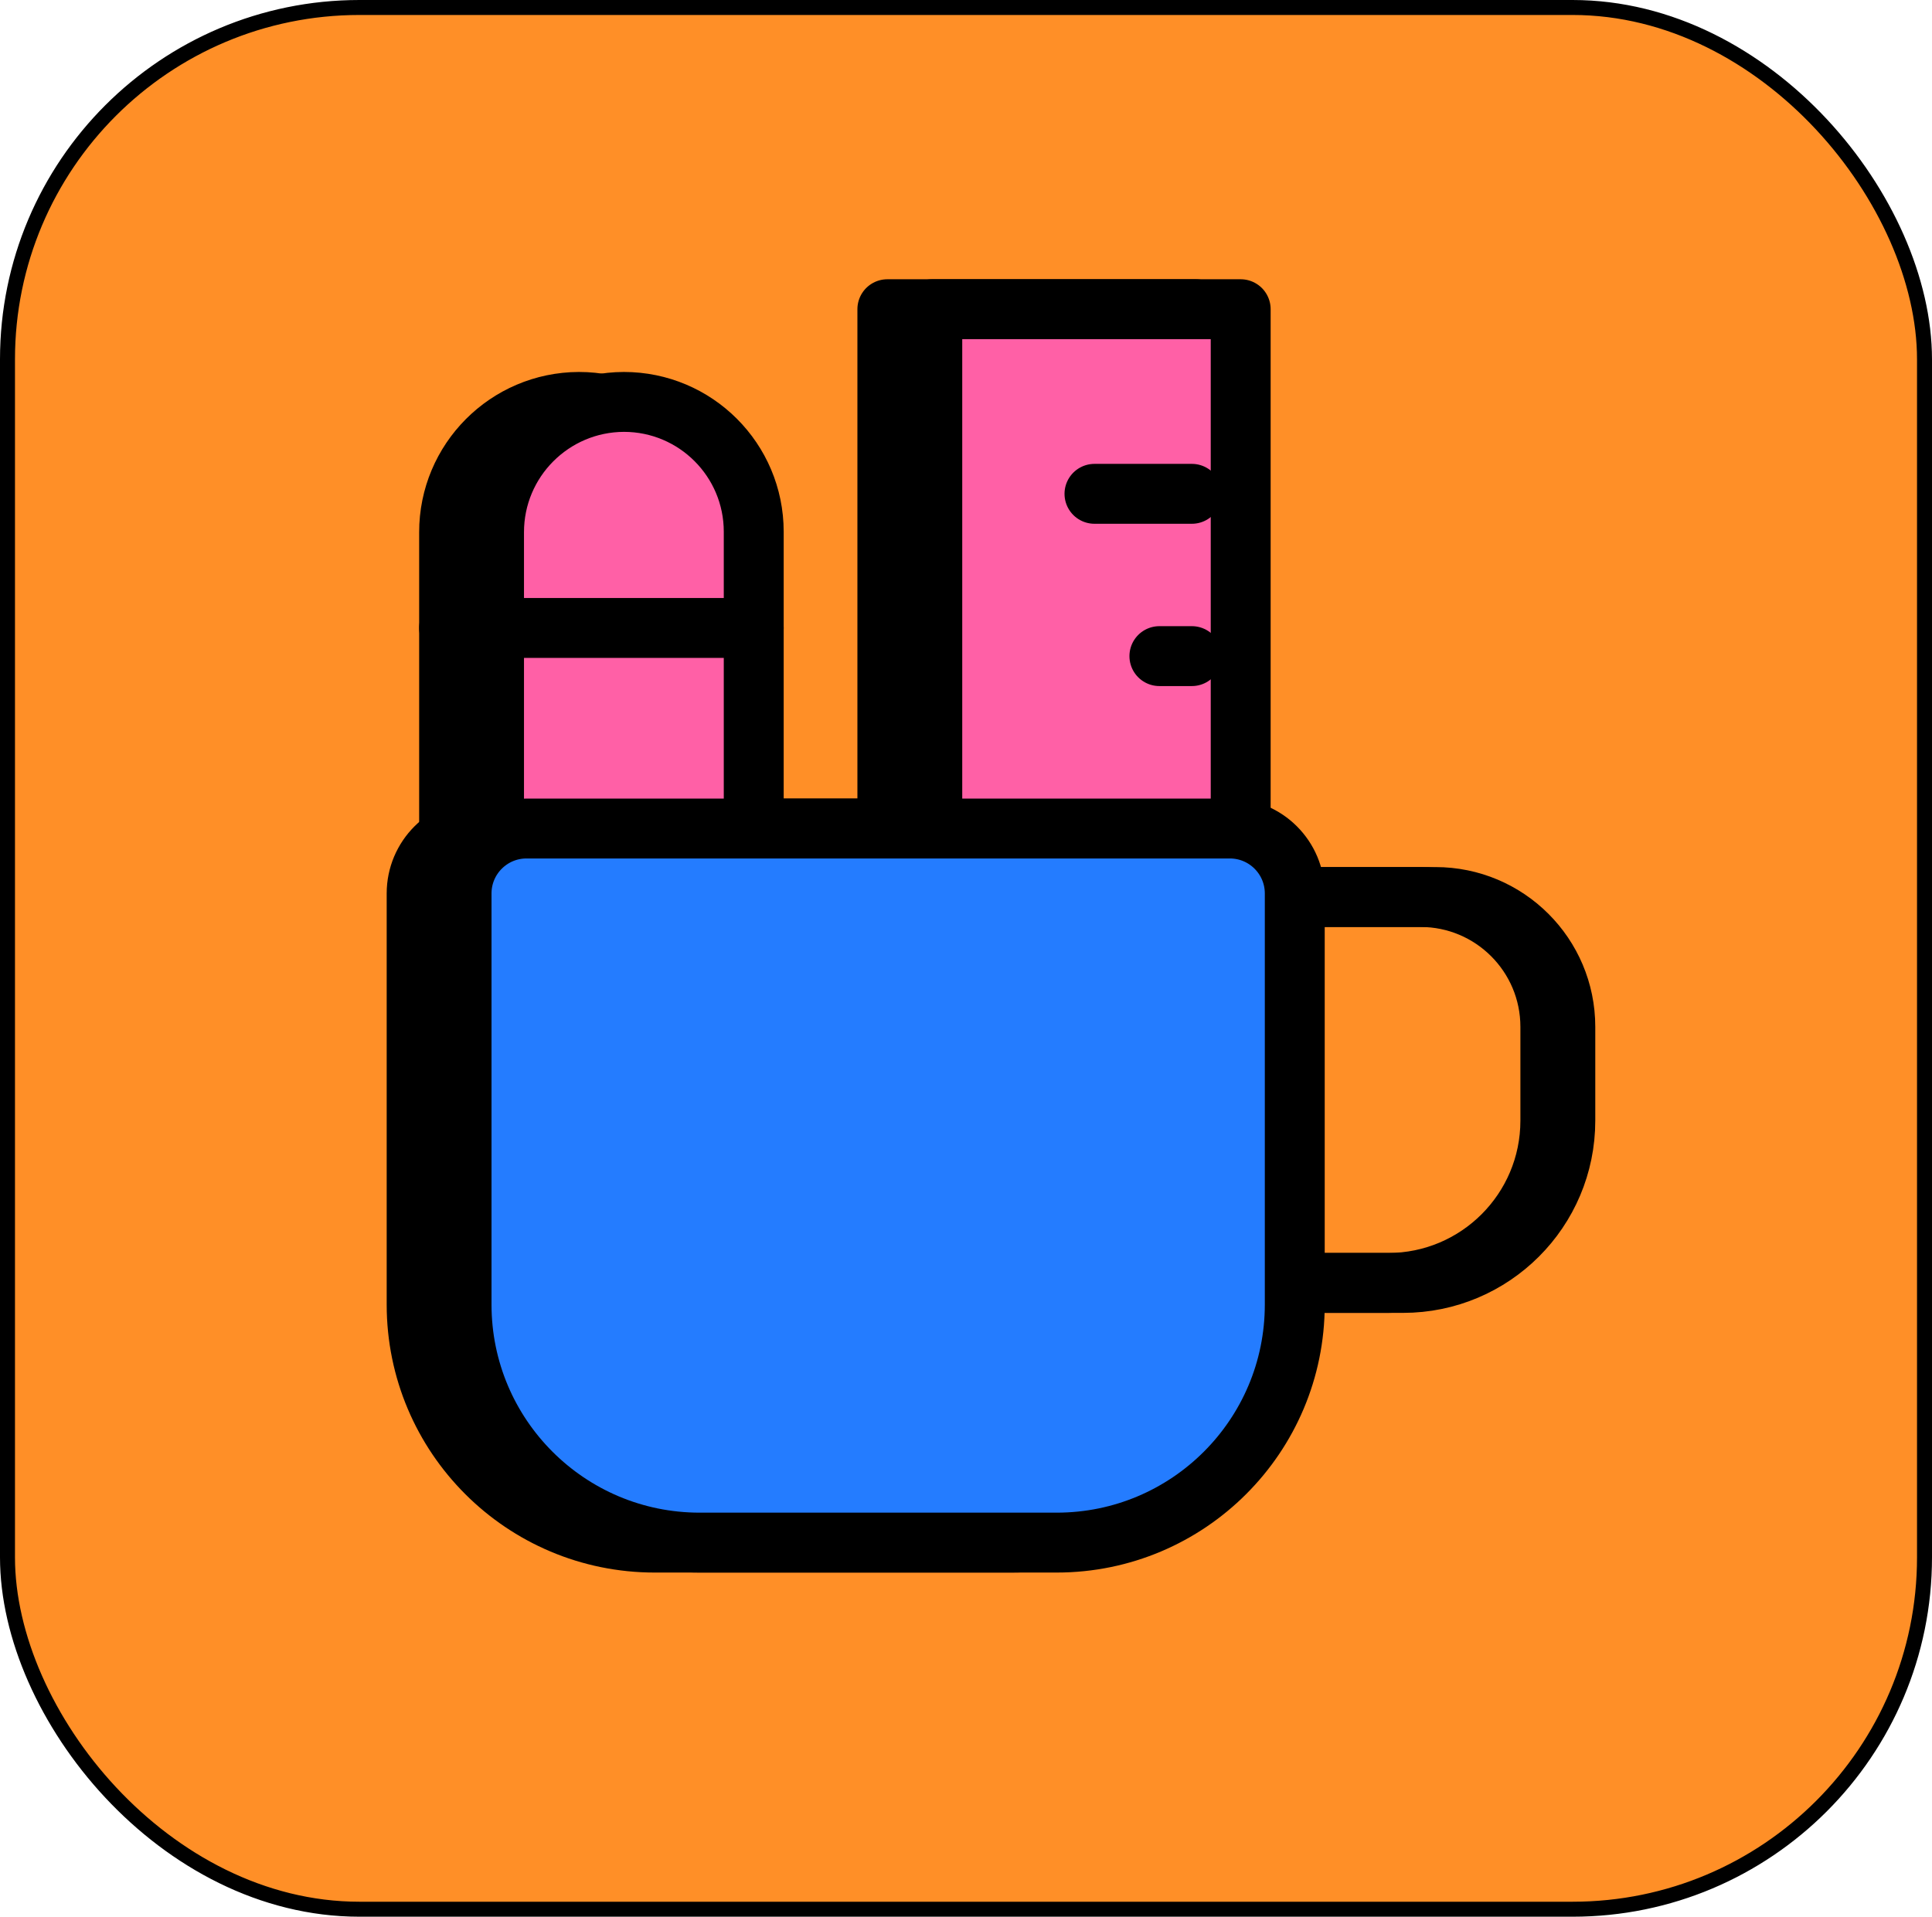
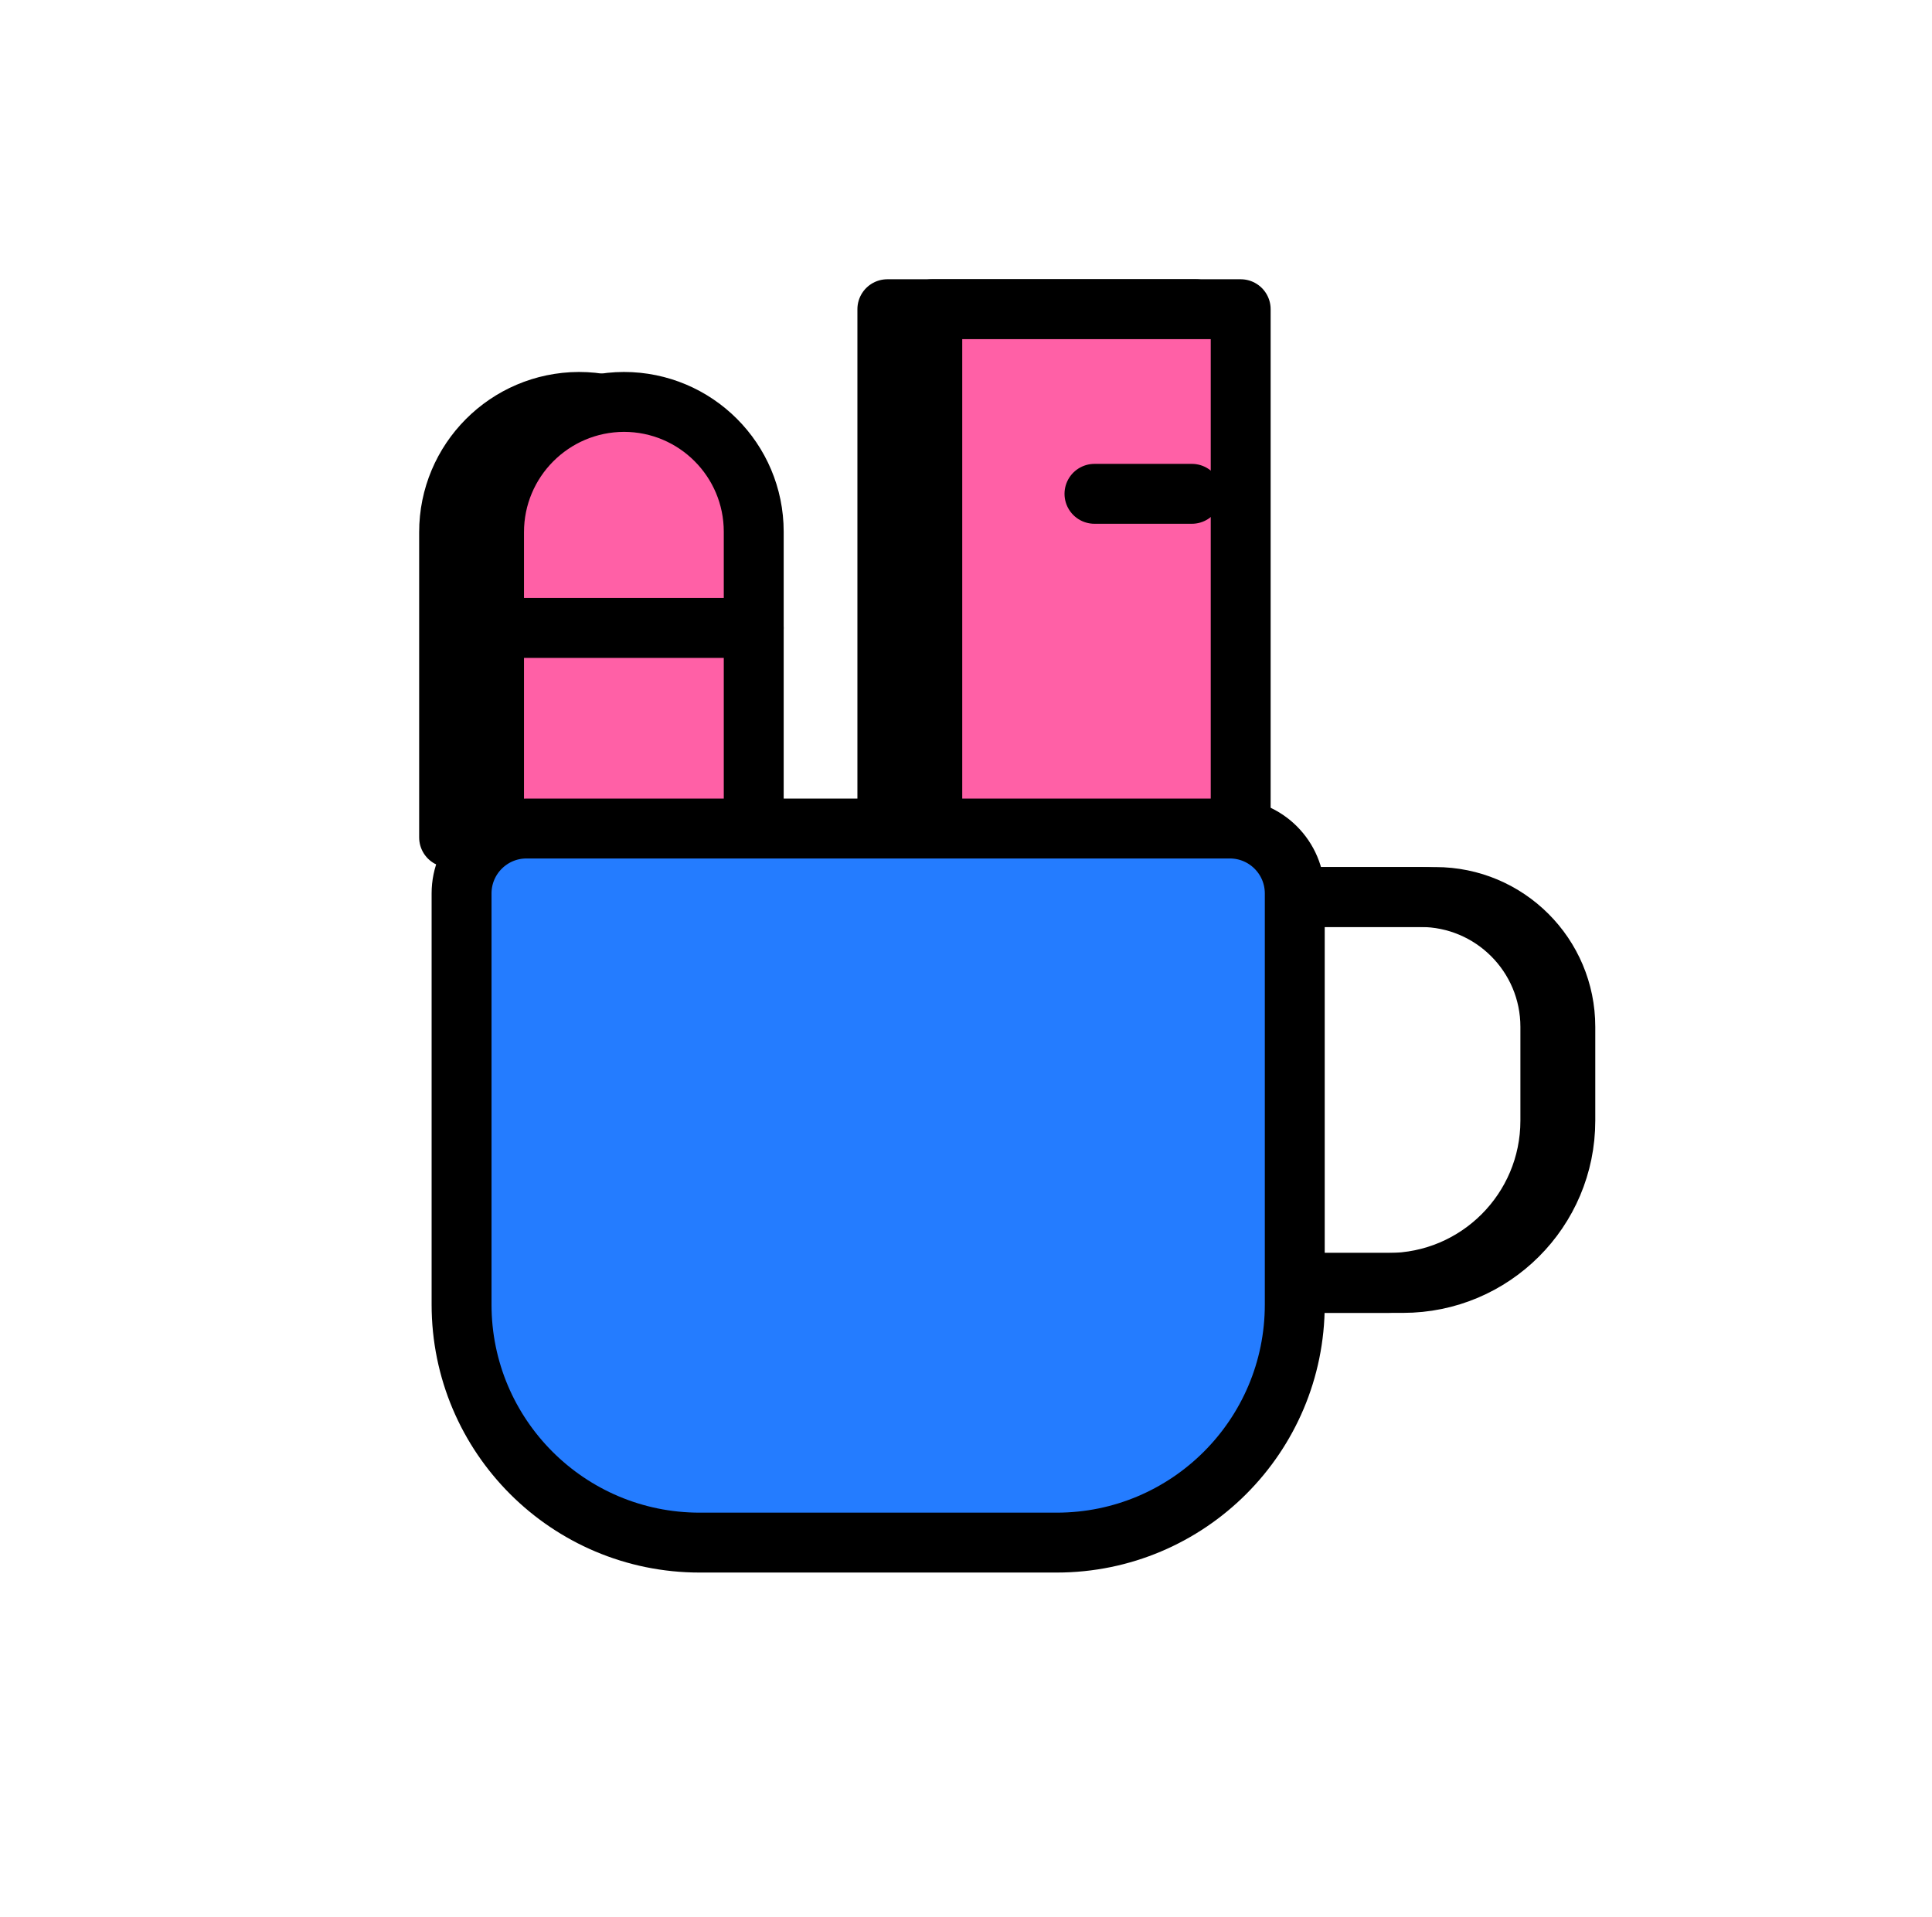
<svg xmlns="http://www.w3.org/2000/svg" width="129" height="128" viewBox="0 0 129 128" fill="none">
-   <rect x="0.5" y="0.5" width="128" height="127" rx="23.5" fill="#FF8F27" stroke="black" />
-   <path fill-rule="evenodd" clip-rule="evenodd" d="M29.987 55.924V35.549C29.982 30.752 33.86 26.857 38.657 26.84C43.446 26.84 47.327 30.722 47.327 35.51V55.352" fill="black" />
  <path d="M29.987 55.924V35.549C29.982 30.752 33.86 26.857 38.657 26.84V26.84C43.446 26.84 47.327 30.722 47.327 35.51V35.51V55.352" stroke="black" stroke-width="4" stroke-linecap="round" stroke-linejoin="round" />
  <path fill-rule="evenodd" clip-rule="evenodd" d="M29.987 41.934H47.327H29.987Z" fill="black" />
-   <path d="M29.987 41.934H47.327" stroke="black" stroke-width="4" stroke-linecap="round" stroke-linejoin="round" />
  <path fill-rule="evenodd" clip-rule="evenodd" d="M59.249 55.33V20.649H79.841V55.33" fill="black" />
  <path d="M59.249 55.33V20.649H79.841V55.33" stroke="black" stroke-width="4" stroke-linecap="round" stroke-linejoin="round" />
  <path d="M86.176 85.676H92.679C98.664 85.676 103.517 80.824 103.517 74.838V68.574C103.517 63.785 99.635 59.904 94.846 59.904H85.452" stroke="black" stroke-width="4" stroke-linecap="round" stroke-linejoin="round" />
-   <path fill-rule="evenodd" clip-rule="evenodd" d="M32.154 55.33H79.117C81.511 55.33 83.452 57.271 83.452 59.665V87.12C83.452 95.898 76.337 103.014 67.559 103.017H43.716C34.936 103.017 27.819 95.899 27.819 87.12V59.665C27.819 57.271 29.76 55.33 32.154 55.33Z" fill="black" stroke="black" stroke-width="4" stroke-linecap="round" stroke-linejoin="round" />
  <path fill-rule="evenodd" clip-rule="evenodd" d="M76.581 32.978H70.078H76.581Z" fill="black" />
  <path d="M76.581 32.978H70.078" stroke="black" stroke-width="4" stroke-linecap="round" stroke-linejoin="round" />
  <path fill-rule="evenodd" clip-rule="evenodd" d="M76.581 43.816H74.413H76.581Z" fill="black" />
  <path d="M76.581 43.816H74.413" stroke="black" stroke-width="4" stroke-linecap="round" stroke-linejoin="round" />
  <path fill-rule="evenodd" clip-rule="evenodd" d="M32.987 55.924V35.549C32.982 30.752 36.86 26.857 41.657 26.84C46.446 26.84 50.327 30.722 50.327 35.51V55.352" fill="#FF60A6" />
  <path d="M32.987 55.924V35.549C32.982 30.752 36.86 26.857 41.657 26.84V26.84C46.446 26.84 50.327 30.722 50.327 35.51V35.51V55.352" stroke="black" stroke-width="4" stroke-linecap="round" stroke-linejoin="round" />
  <path d="M32.987 41.934H50.327" stroke="black" stroke-width="4" stroke-linecap="round" stroke-linejoin="round" />
  <path fill-rule="evenodd" clip-rule="evenodd" d="M62.249 55.33V20.649H82.841V55.33" fill="#FF60A6" />
  <path d="M62.249 55.33V20.649H82.841V55.33" stroke="black" stroke-width="4" stroke-linecap="round" stroke-linejoin="round" />
  <path d="M87.176 85.676H93.679C99.664 85.676 104.517 80.824 104.517 74.838V68.574C104.517 63.785 100.635 59.904 95.846 59.904H86.452" stroke="black" stroke-width="4" stroke-linecap="round" stroke-linejoin="round" />
-   <path fill-rule="evenodd" clip-rule="evenodd" d="M35.154 55.33H82.117C84.511 55.33 86.452 57.271 86.452 59.665V87.12C86.452 95.898 79.337 103.014 70.559 103.017H46.716C37.936 103.017 30.819 95.899 30.819 87.12V59.665C30.819 57.271 32.76 55.33 35.154 55.33Z" fill="#247CFF" stroke="black" stroke-width="4" stroke-linecap="round" stroke-linejoin="round" />
+   <path fill-rule="evenodd" clip-rule="evenodd" d="M35.154 55.33H82.117C84.511 55.33 86.452 57.271 86.452 59.665V87.12C86.452 95.898 79.337 103.014 70.559 103.017H46.716C37.936 103.017 30.819 95.899 30.819 87.12V59.665C30.819 57.271 32.76 55.33 35.154 55.33" fill="#247CFF" stroke="black" stroke-width="4" stroke-linecap="round" stroke-linejoin="round" />
  <path d="M79.581 32.978H73.078" stroke="black" stroke-width="4" stroke-linecap="round" stroke-linejoin="round" />
-   <path d="M79.581 43.816H77.413" stroke="black" stroke-width="4" stroke-linecap="round" stroke-linejoin="round" />
</svg>